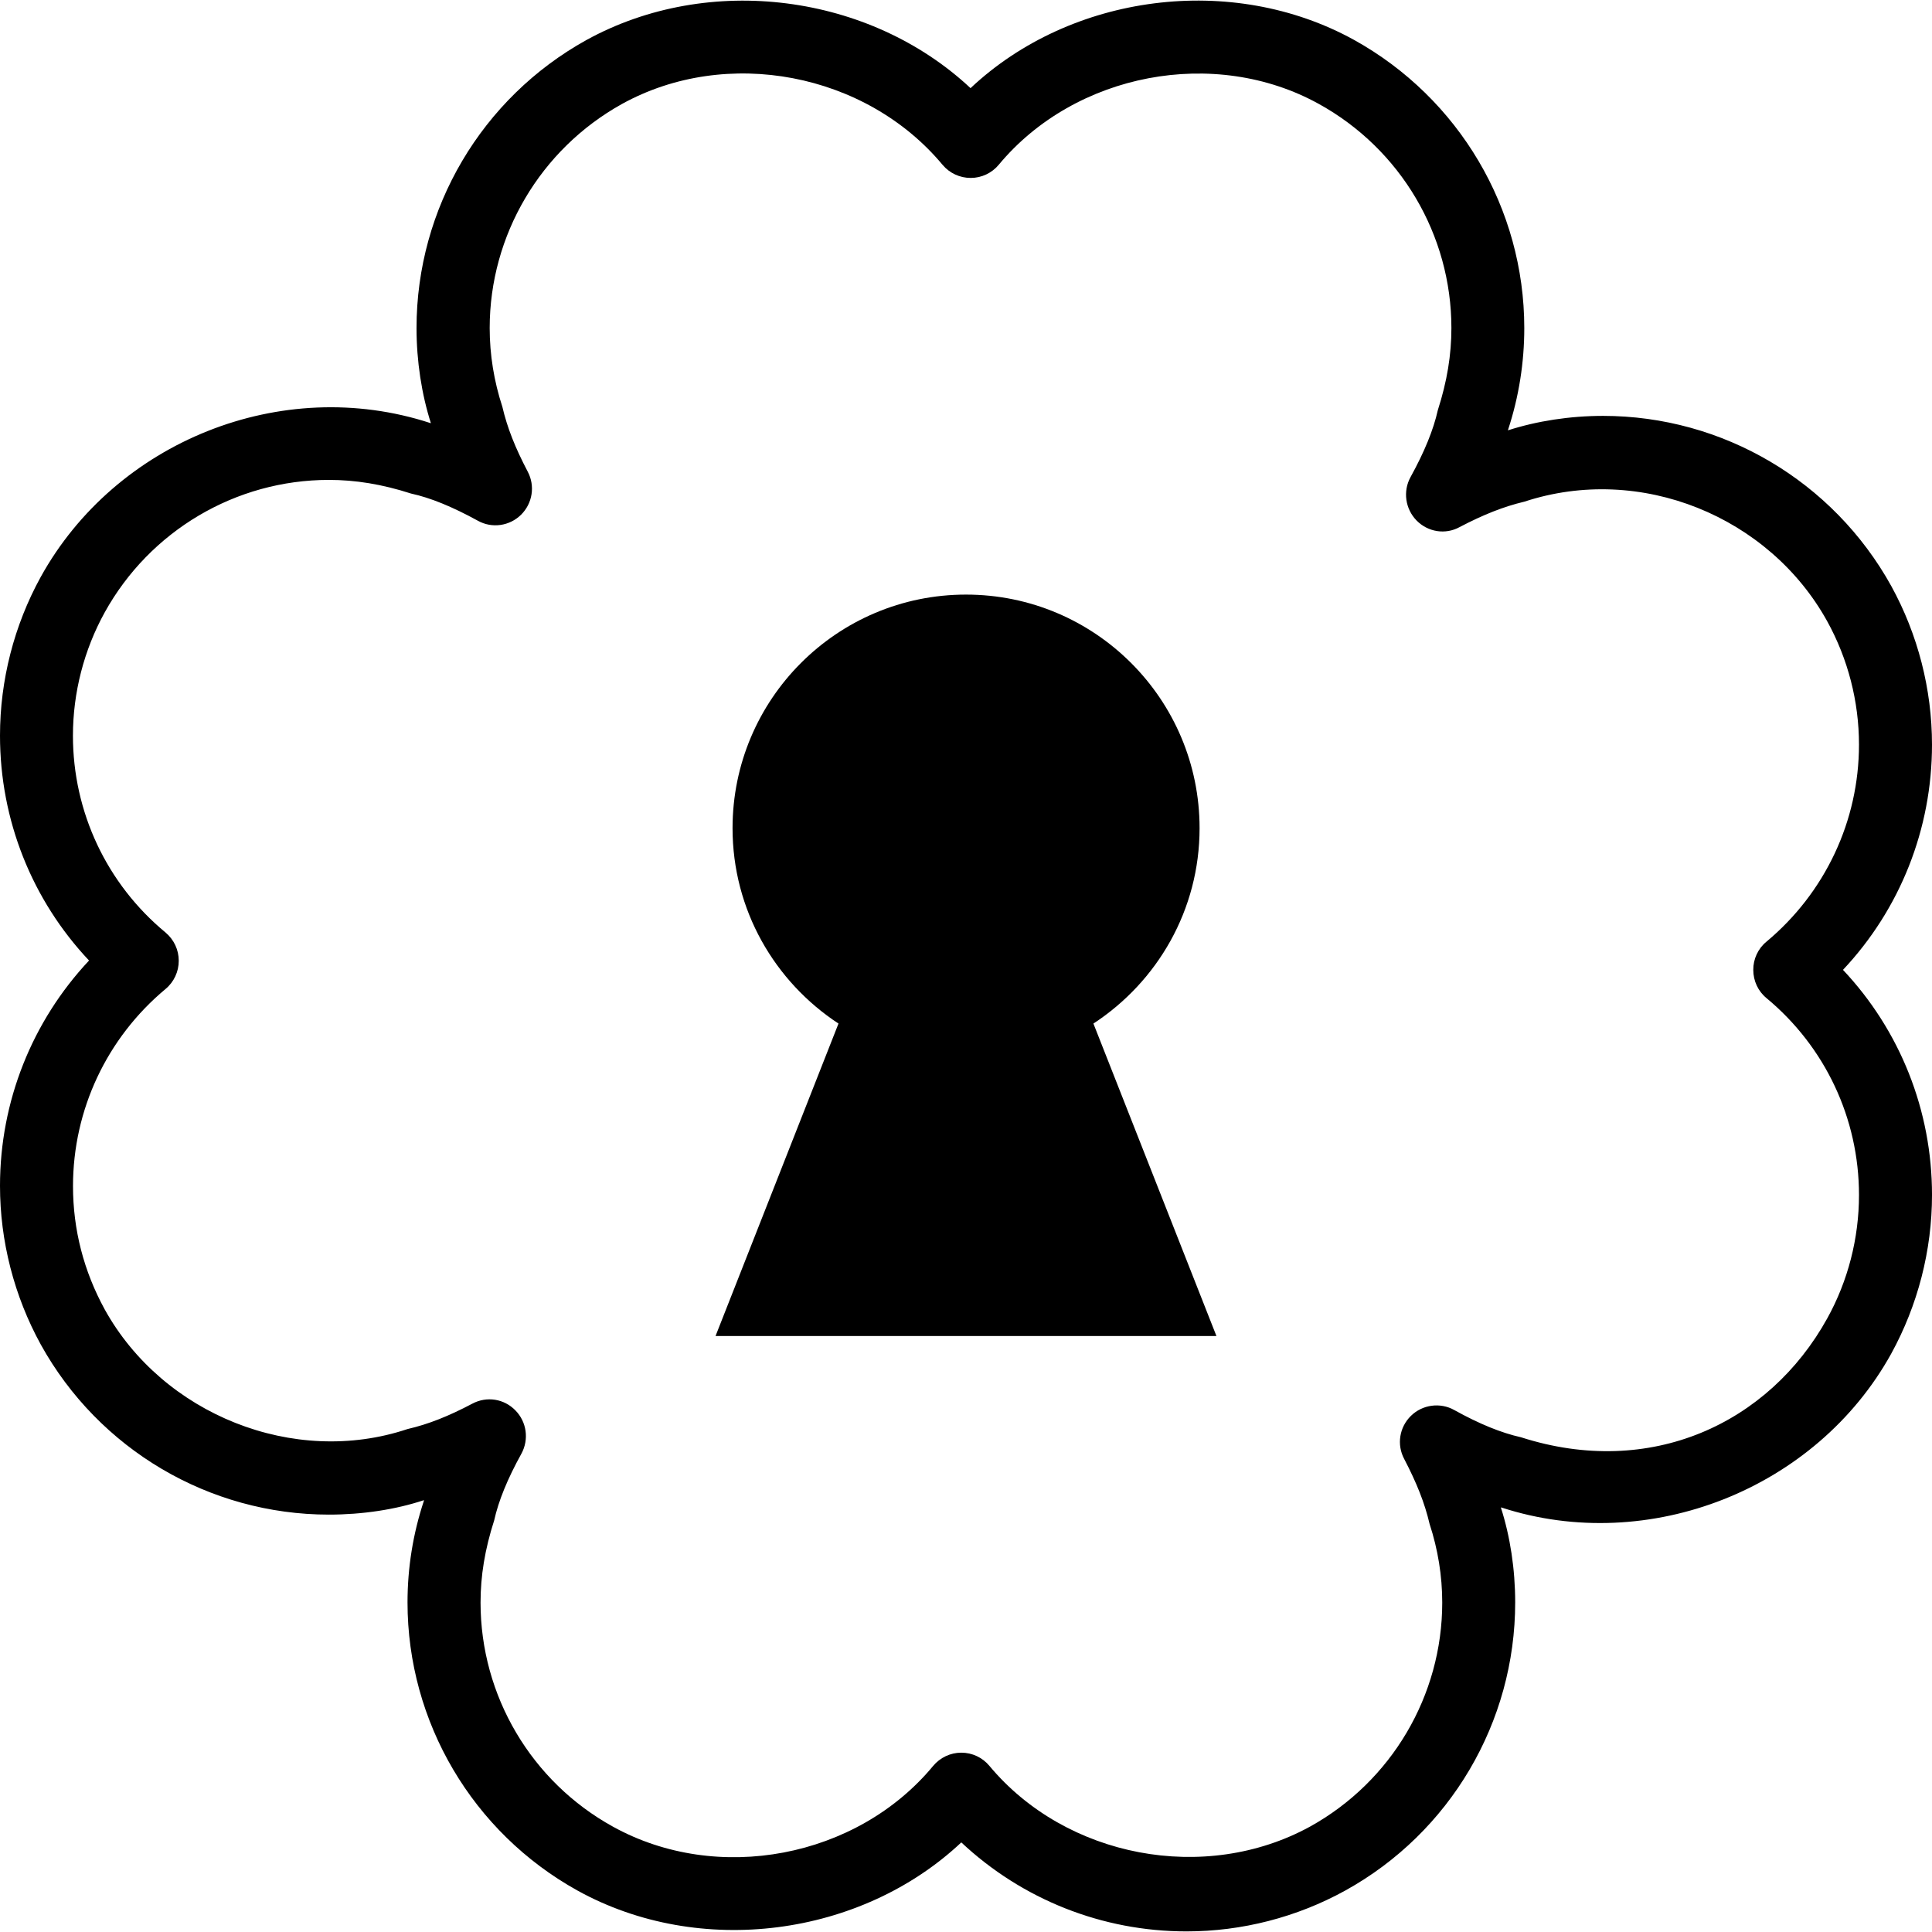
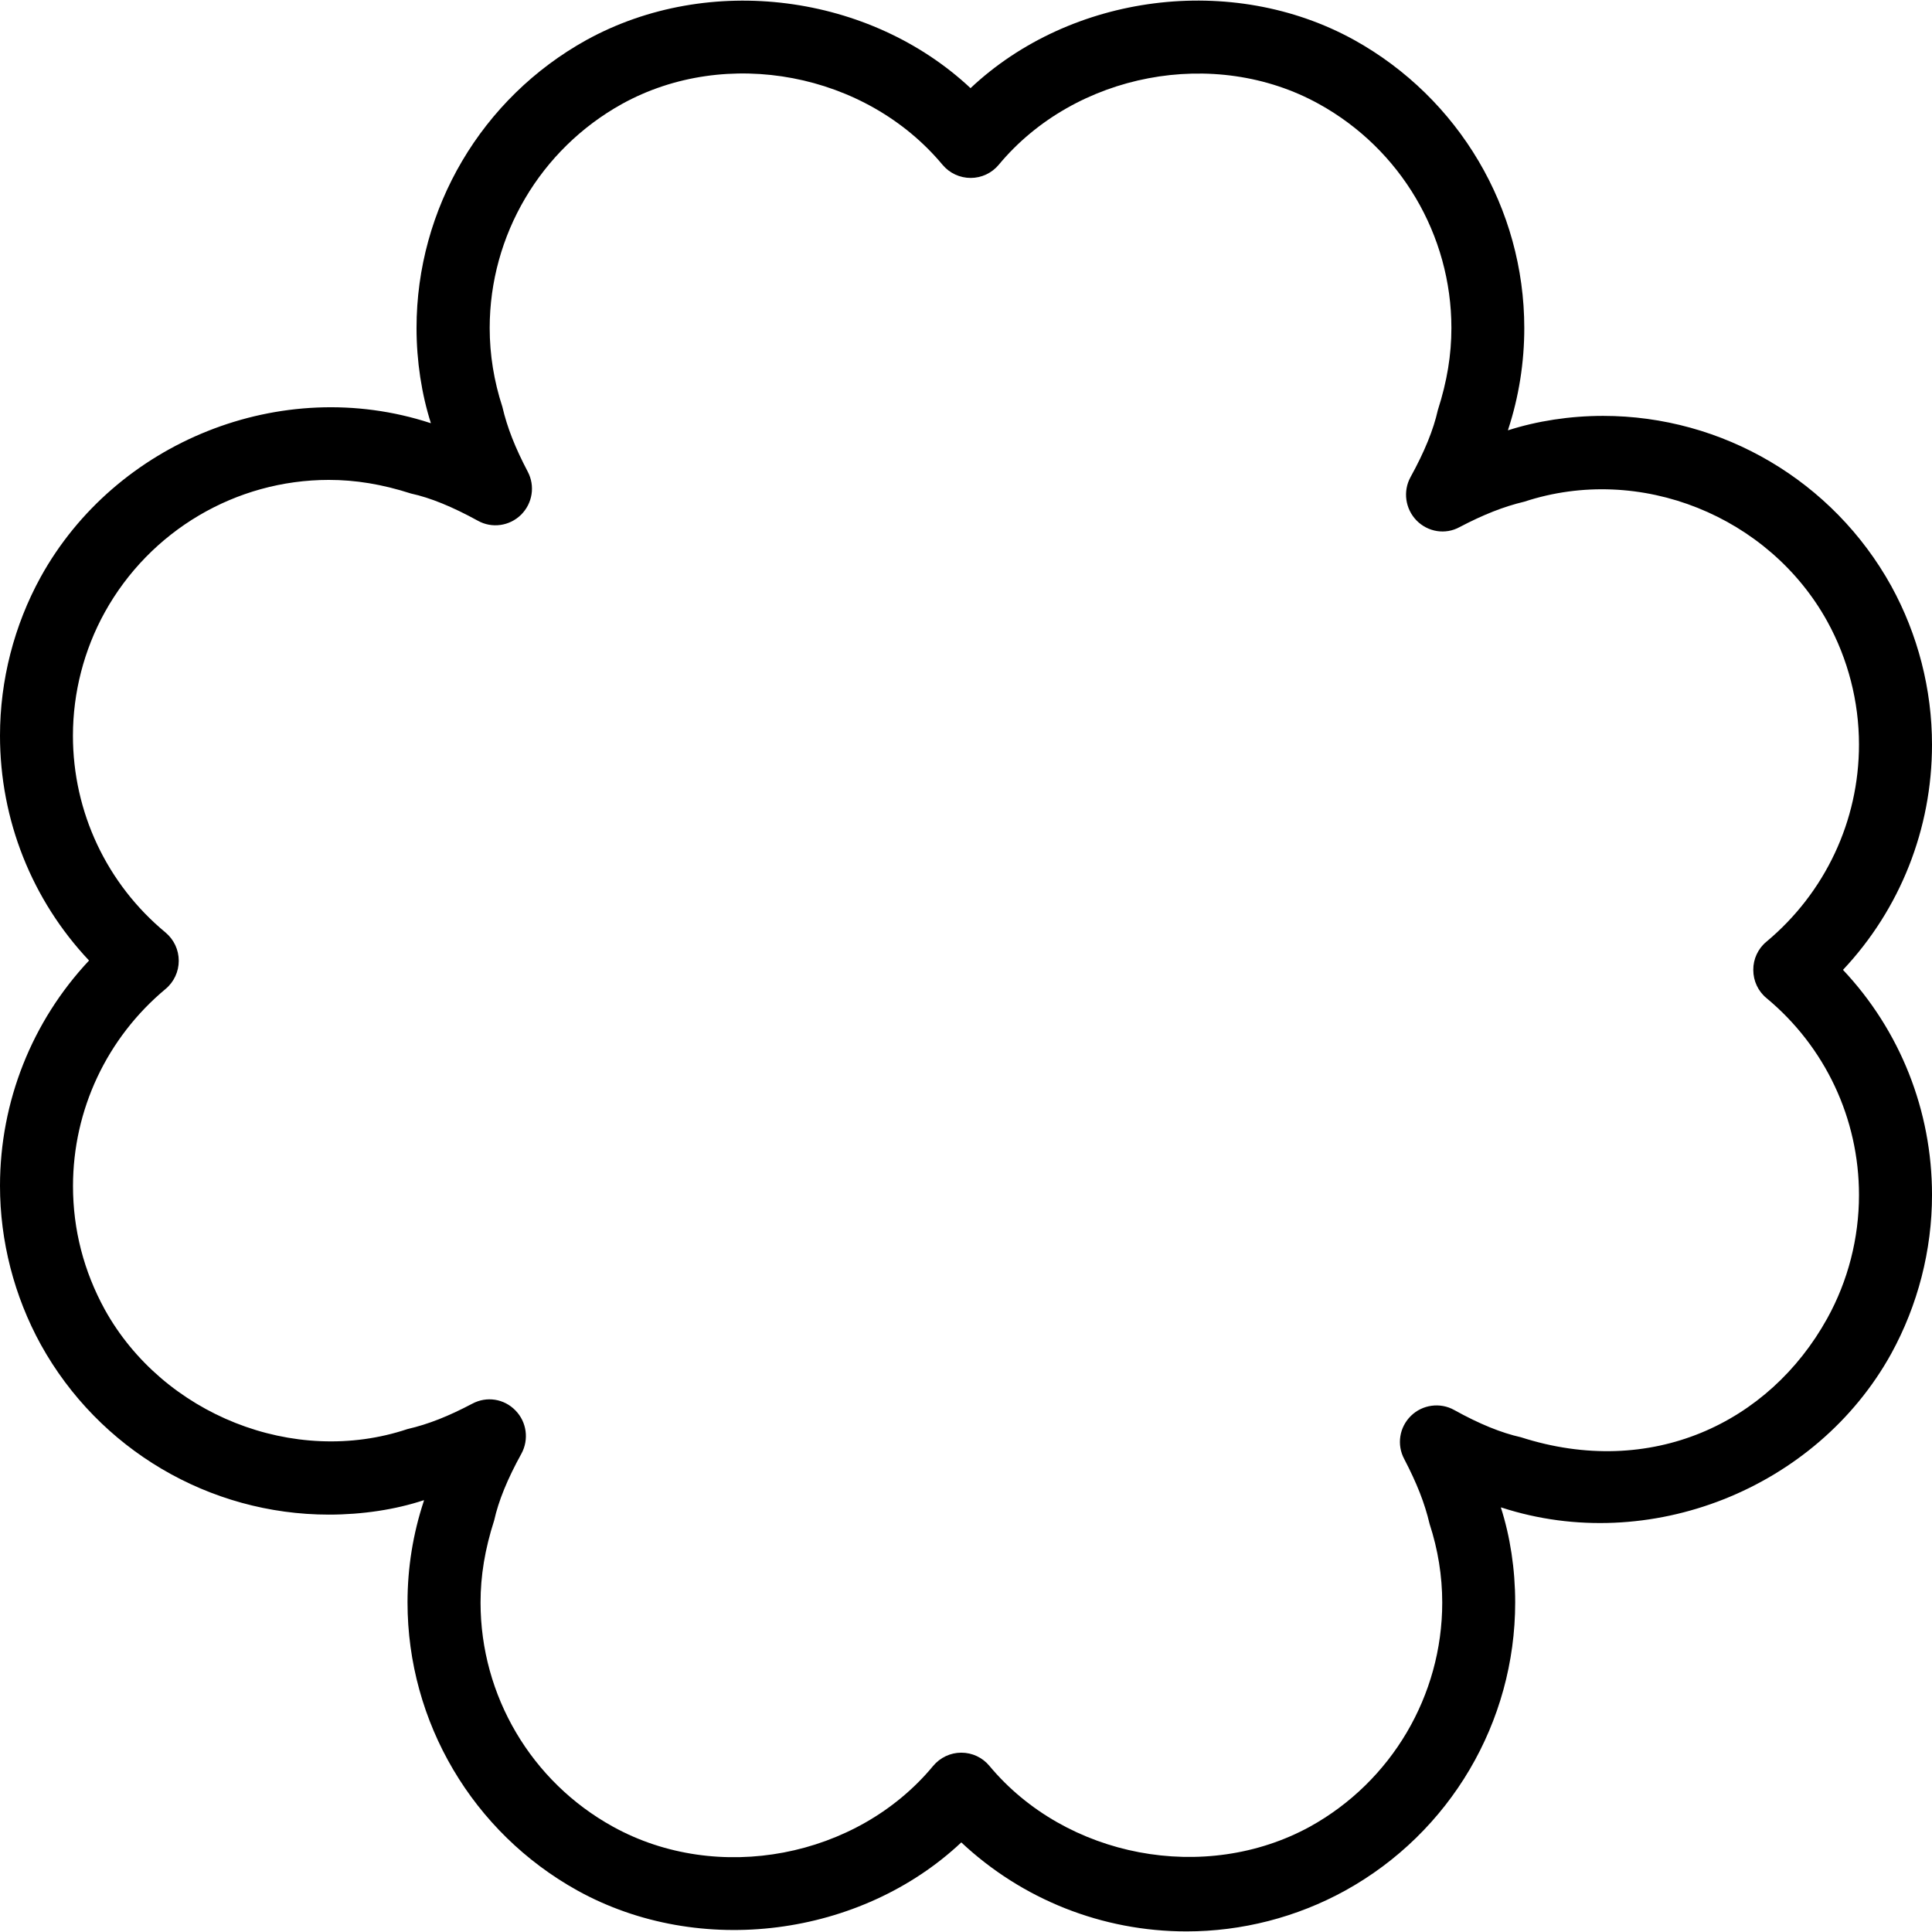
<svg xmlns="http://www.w3.org/2000/svg" fill="#000000" version="1.1" id="Capa_1" width="800px" height="800px" viewBox="0 0 235.508 235.508" xml:space="preserve">
  <g>
    <g>
      <path d="M235.508,90.772c0-6.734-1.715-13.431-4.973-19.35c-7.077-12.772-20.538-20.727-35.121-20.727    c-4.04,0-8.047,0.621-11.59,1.759c0.008-0.034,0.017-0.064,0.017-0.096c1.31-4.001,1.967-8.165,1.967-12.373    c0-14.559-7.942-28.01-20.738-35.113c-14.896-8.225-34.544-5.63-46.763,5.873C106.041-0.738,86.457-3.353,71.493,4.873    c-12.78,7.081-20.719,20.528-20.719,35.113c0,4.052,0.627,8.081,1.751,11.596c-0.024,0-0.046-0.016-0.076-0.016    c-18.173-5.933-38.391,2.3-47.49,18.773C1.719,76.233,0,82.921,0,89.672c0,10.299,3.901,20.035,10.854,27.415    C3.901,124.502,0,134.273,0,144.551c0,6.725,1.719,13.434,4.981,19.364c7.077,12.771,20.532,20.714,35.109,20.714    c4.082,0,8.127-0.612,11.587-1.763c-0.008,0.032-0.014,0.064-0.014,0.108c-1.32,3.987-1.987,8.135-1.987,12.358    c0,14.587,7.942,28.036,20.722,35.125c14.904,8.243,34.546,5.631,46.783-5.87c7.406,6.944,17.164,10.848,27.451,10.848    c6.74,0,13.425-1.711,19.352-4.978c12.788-7.073,20.715-20.521,20.715-35.125c0-4.047-0.613-8.051-1.748-11.577    c0.028,0,0.061,0.016,0.093,0.016c17.953,5.835,38.367-2.26,47.492-18.759c3.241-5.902,4.973-12.595,4.973-19.352    c0-10.295-3.899-20.053-10.852-27.435C231.609,110.831,235.508,101.071,235.508,90.772z M226.608,145.669    c0,5.262-1.338,10.472-3.871,15.044c-7.097,12.816-21.528,19.564-37.333,14.487c-2.408-0.537-5.077-1.623-8.144-3.326    c-1.703-0.95-3.871-0.661-5.273,0.721c-1.41,1.387-1.747,3.511-0.813,5.258c1.519,2.914,2.492,5.351,3.09,7.907    c1.021,3.117,1.543,6.348,1.543,9.59c0,11.337-6.18,21.809-16.122,27.314c-12.784,7.001-29.747,3.787-39.076-7.406    c-0.846-1.025-2.101-1.61-3.427-1.61c-1.328,0-2.581,0.597-3.428,1.61c-9.296,11.233-26.299,14.459-39.041,7.406    c-9.948-5.49-16.134-15.962-16.134-27.314c0-3.267,0.525-6.48,1.663-10.023c0.529-2.376,1.609-5.033,3.316-8.123    c0.945-1.734,0.651-3.875-0.726-5.277c-1.38-1.423-3.499-1.764-5.266-0.817c-2.892,1.522-5.326,2.497-7.891,3.09    c-13.834,4.628-29.799-1.771-36.896-14.56c-2.569-4.685-3.879-9.754-3.879-15.056c0-9.301,4.124-18.065,11.289-24.036    c1.014-0.842,1.609-2.124,1.601-3.438c0-1.333-0.587-2.575-1.609-3.438c-7.173-5.933-11.289-14.688-11.289-23.99    c0-5.244,1.344-10.458,3.879-15.042C18.276,64.696,28.741,58.5,40.083,58.5c3.228,0,6.464,0.517,10.024,1.663    c2.351,0.511,5.009,1.595,8.141,3.312c1.721,0.966,3.871,0.651,5.268-0.727c1.398-1.384,1.735-3.513,0.815-5.251    c-1.529-2.914-2.503-5.364-3.094-7.909c-1.02-3.115-1.545-6.352-1.545-9.602c0-11.311,6.179-21.784,16.12-27.309    c12.764-7.053,29.741-3.801,39.086,7.418c0.848,1.012,2.103,1.595,3.425,1.595h0.008c1.326,0,2.581-0.597,3.418-1.609    c9.313-11.205,26.333-14.433,39.028-7.404c9.959,5.502,16.146,15.974,16.146,27.309c0,3.266-0.521,6.486-1.655,10.013    c-0.529,2.376-1.619,5.063-3.33,8.165c-0.941,1.723-0.642,3.867,0.737,5.282c1.374,1.403,3.511,1.767,5.258,0.801    c2.894-1.515,5.338-2.488,7.883-3.094c14.153-4.654,29.839,1.798,36.912,14.569c2.541,4.601,3.879,9.798,3.879,15.042    c0,9.303-4.124,18.062-11.293,24.038c-1.01,0.832-1.606,2.112-1.591,3.429c0,1.334,0.581,2.593,1.607,3.435    C222.493,127.608,226.608,136.356,226.608,145.669z" />
-       <path d="M146.227,100.953c0-15.715-12.747-28.473-28.473-28.473c-15.723,0-28.457,12.758-28.457,28.473    c0,9.979,5.148,18.721,12.914,23.818l-14.988,38.087h61.059l-14.996-38.087C141.078,119.673,146.227,110.923,146.227,100.953z" />
    </g>
  </g>
</svg>